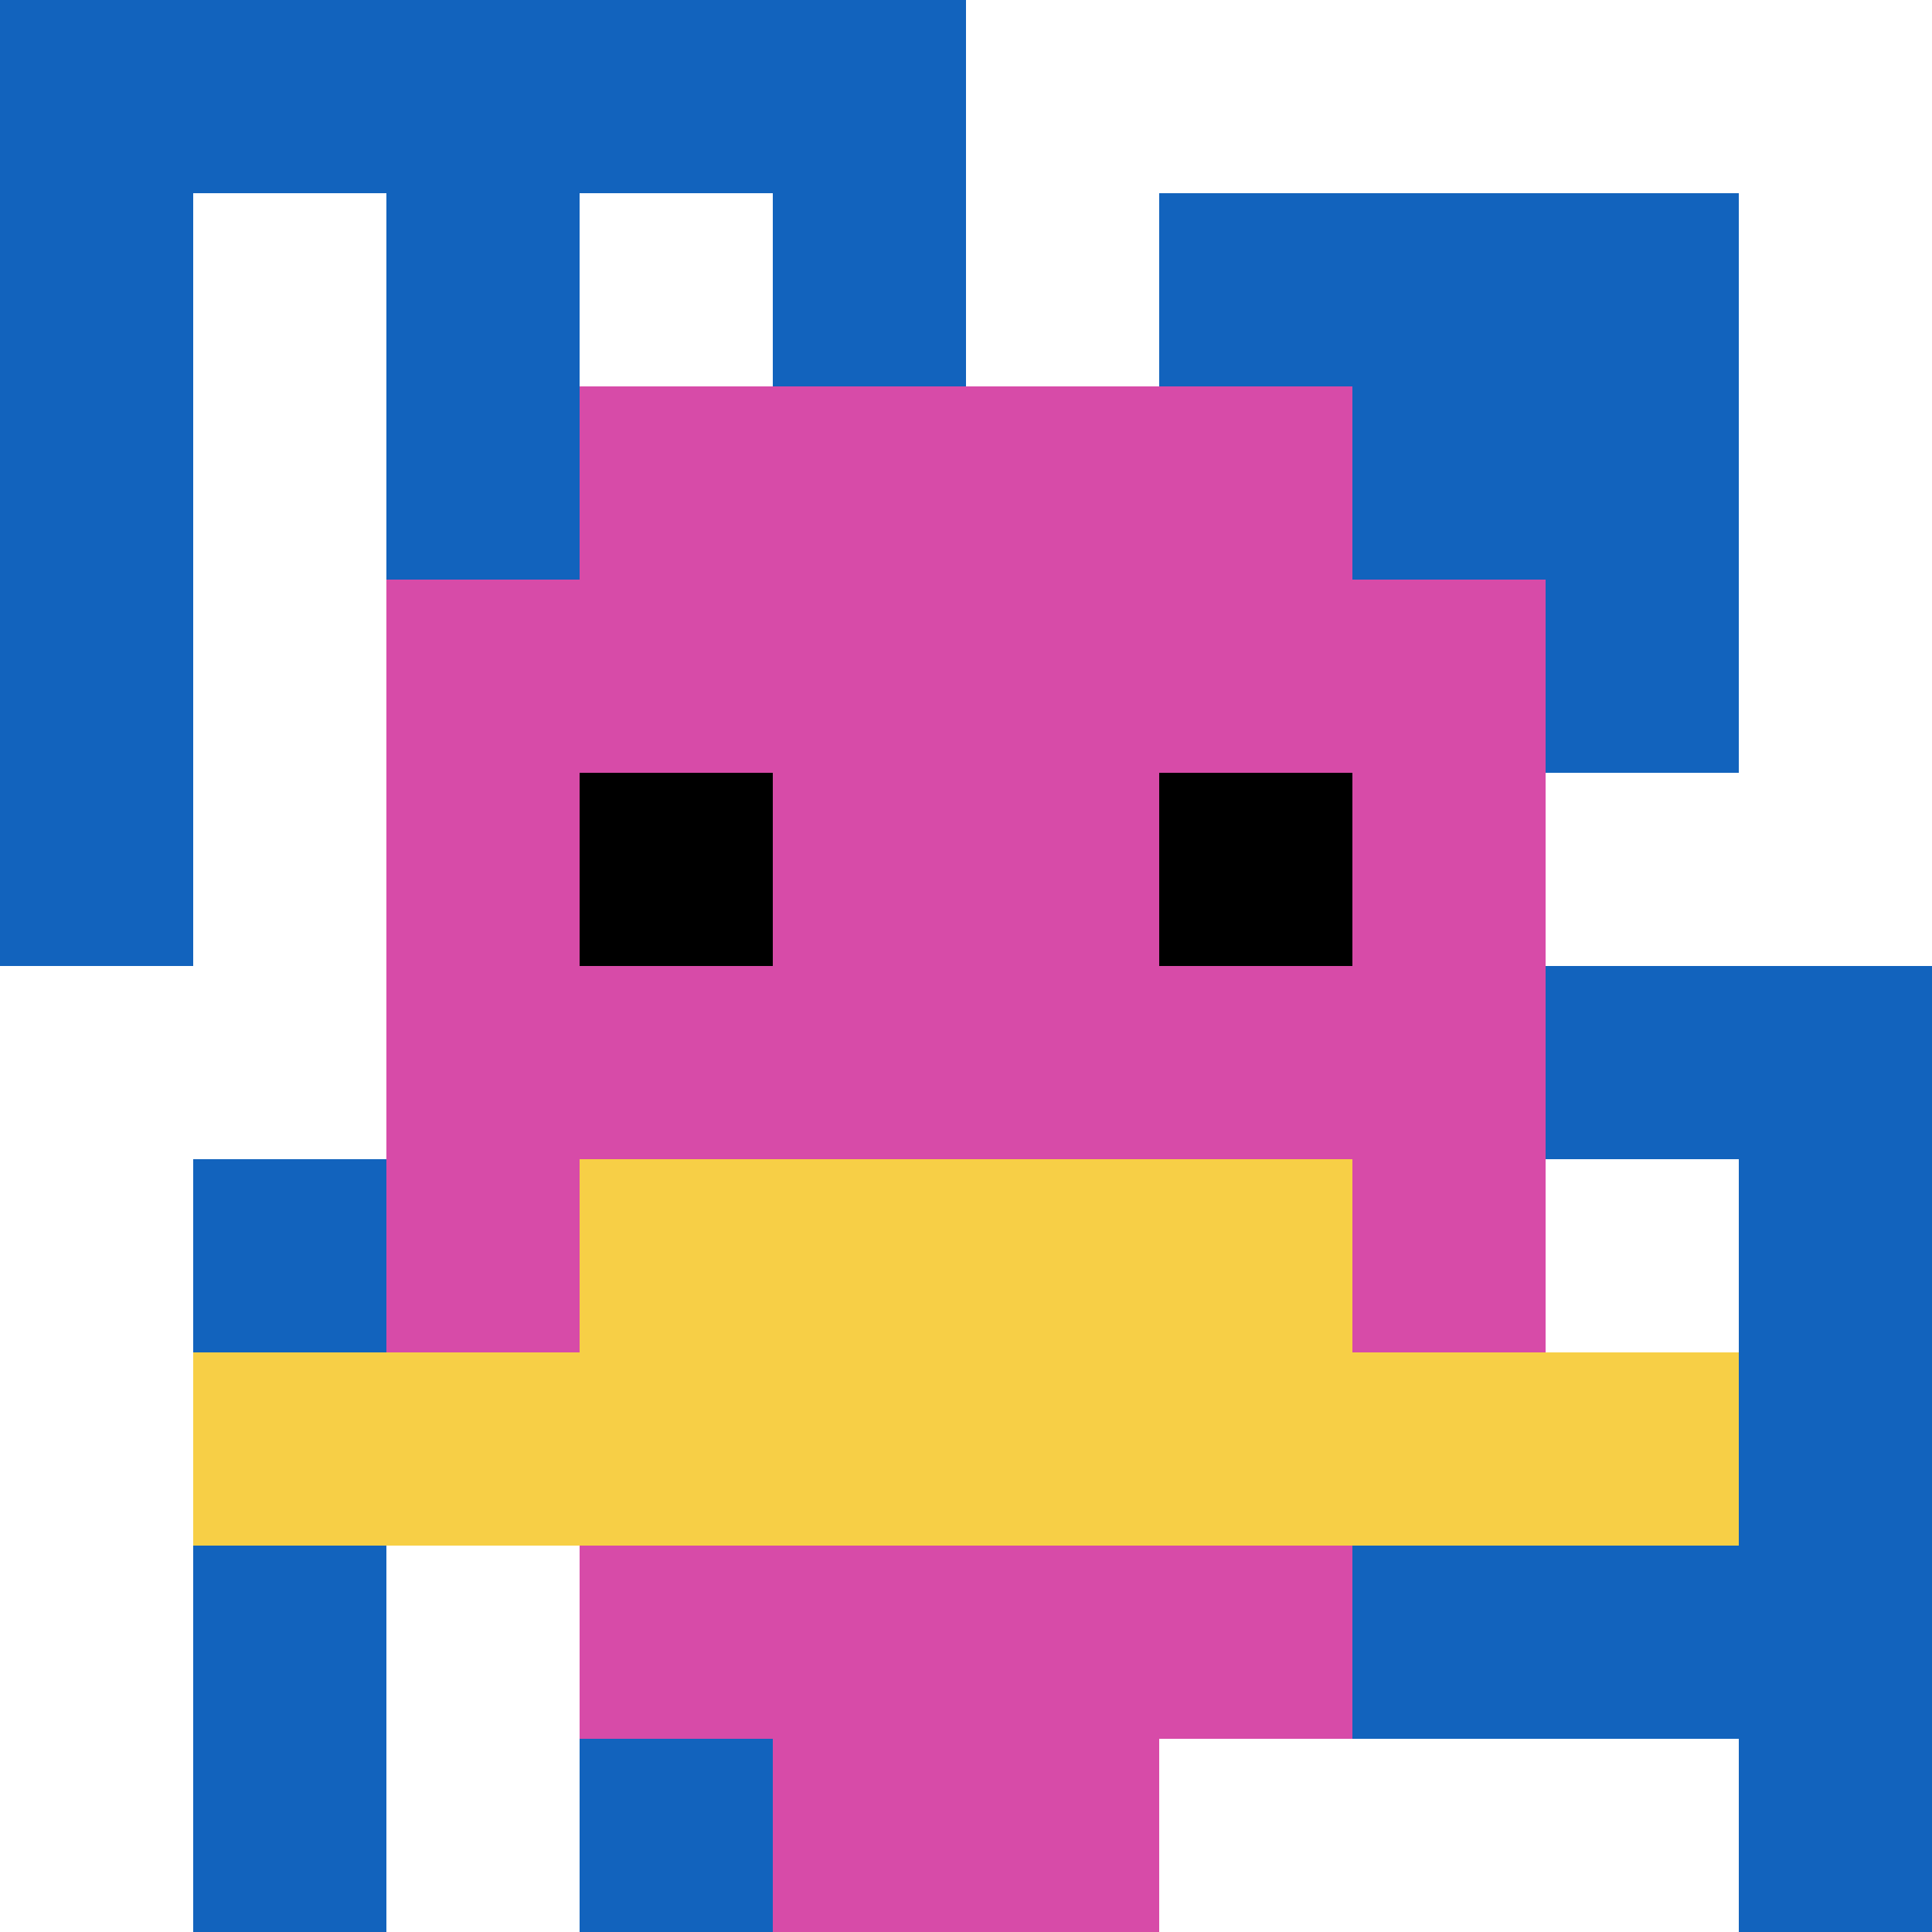
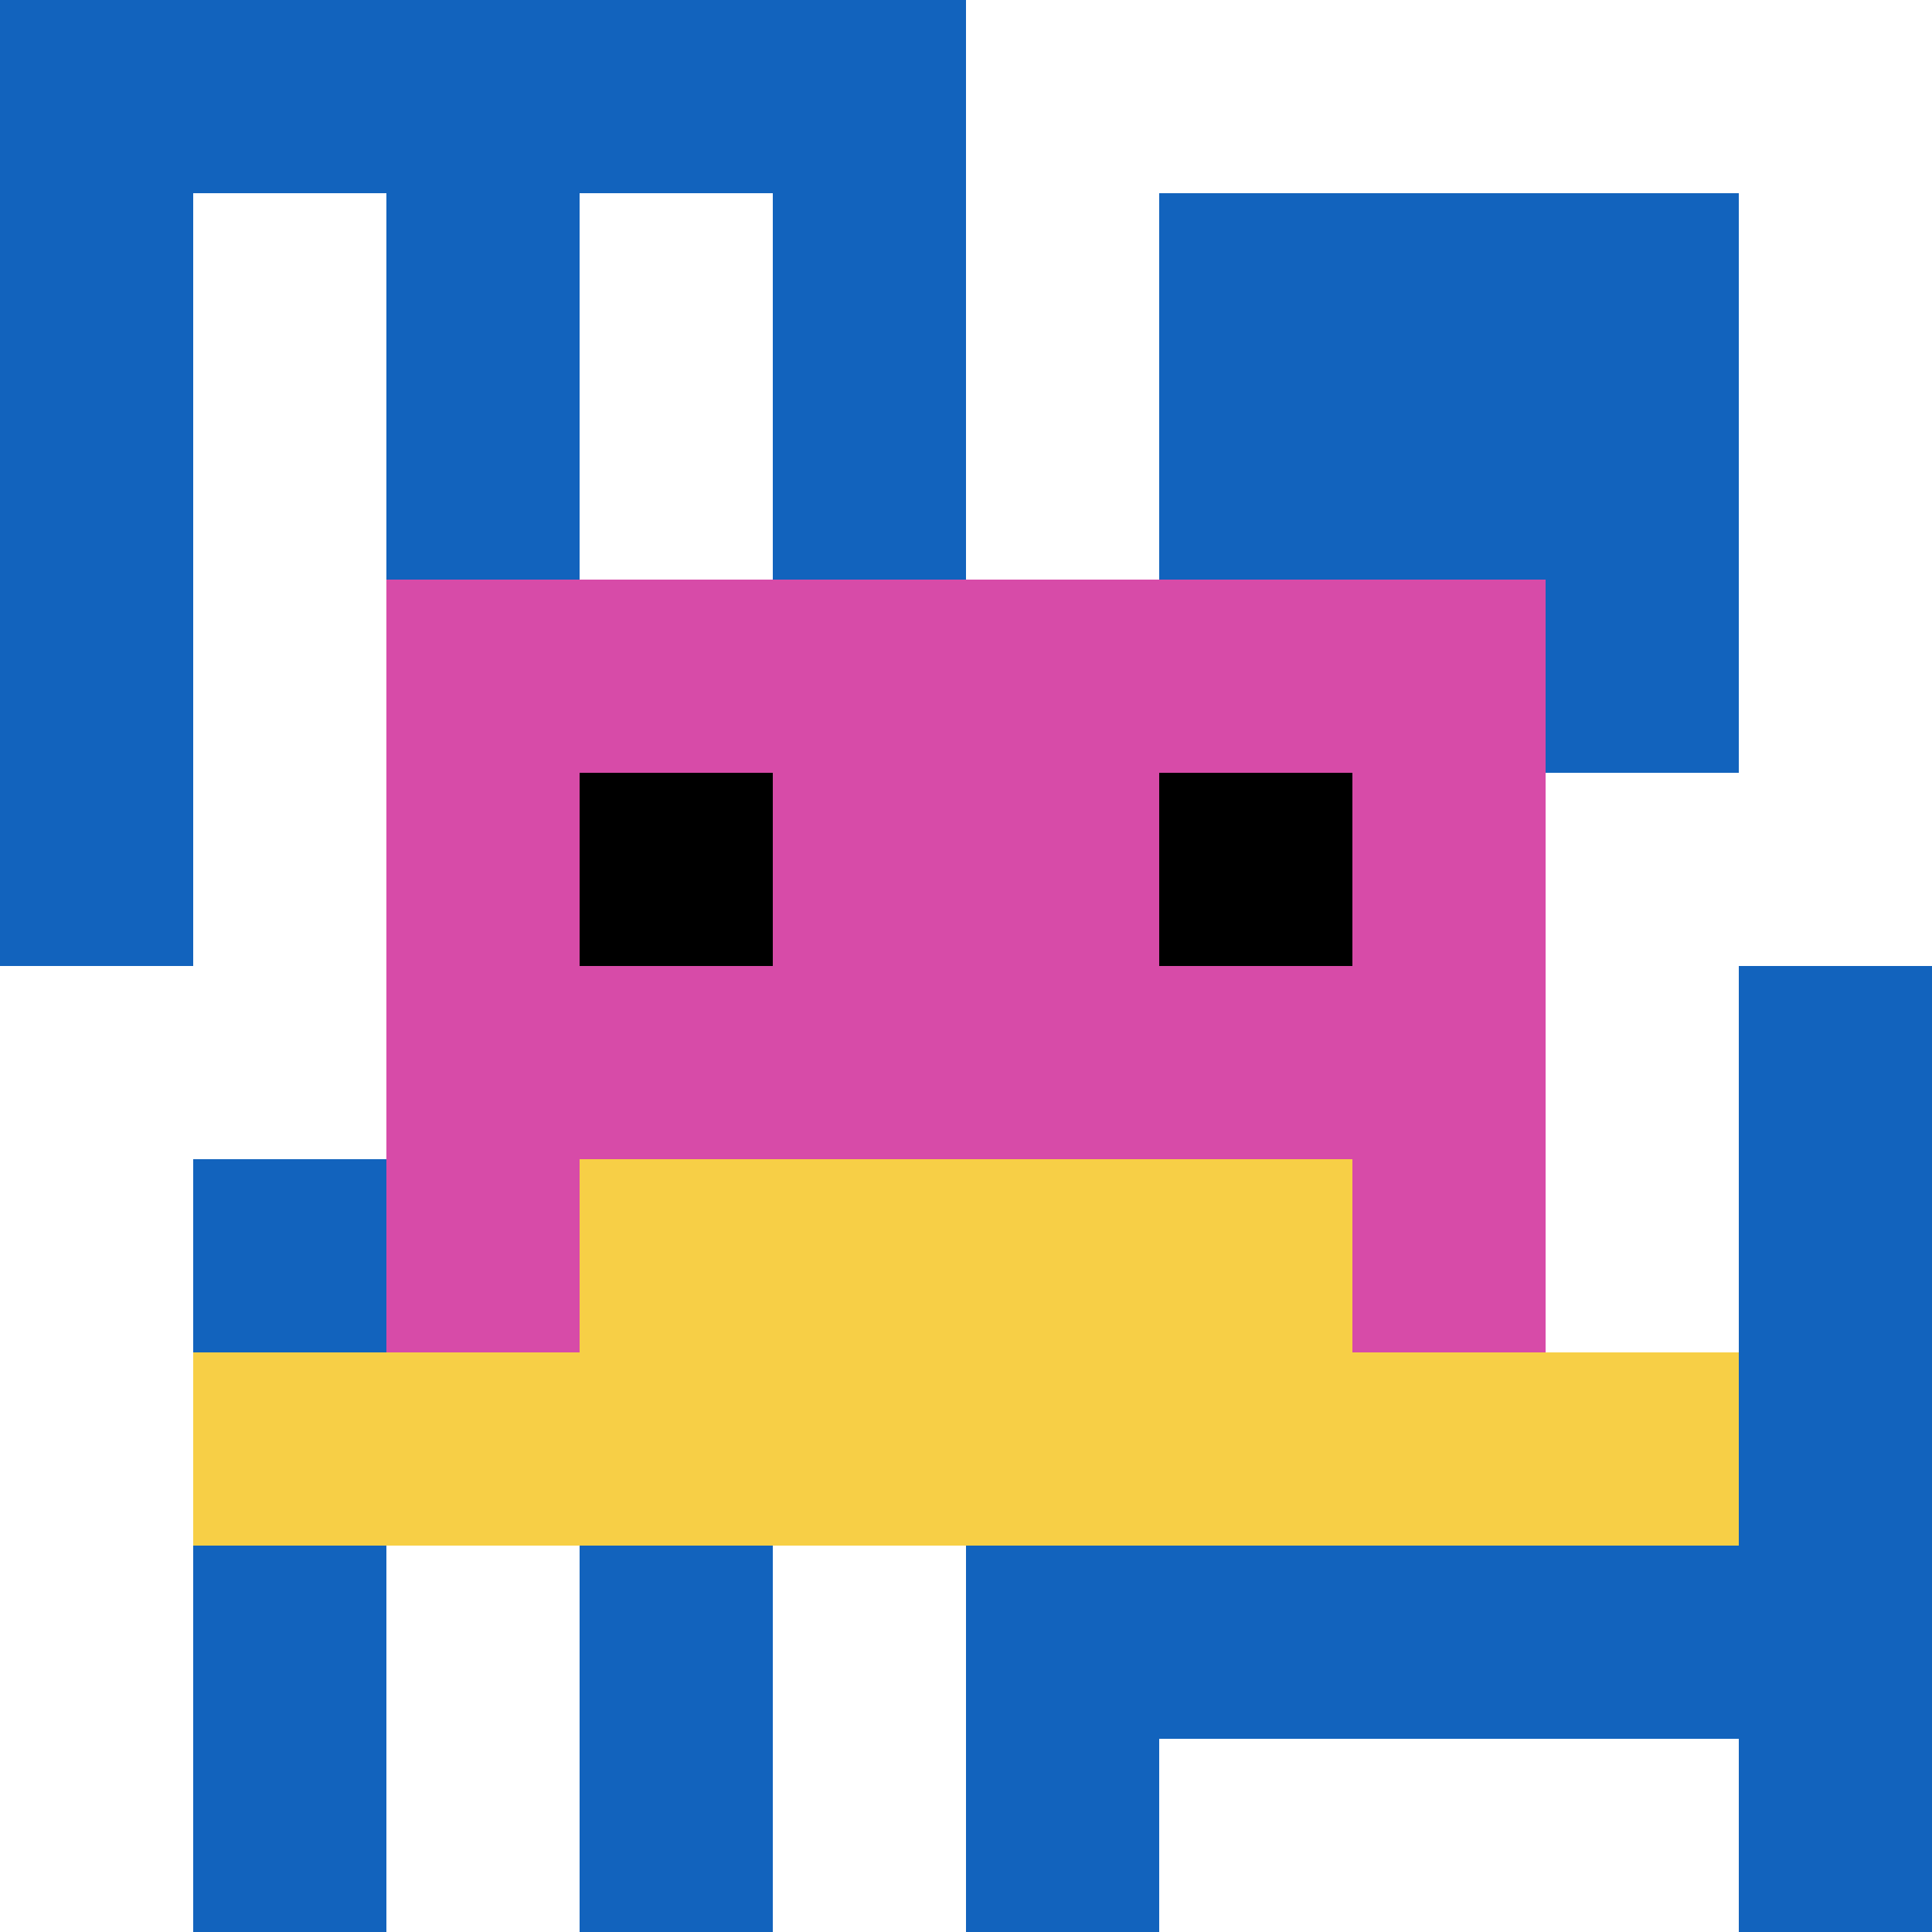
<svg xmlns="http://www.w3.org/2000/svg" version="1.1" width="1192" height="1192">
  <title>'goose-pfp-741588' by Dmitri Cherniak</title>
  <desc>seed=741588
backgroundColor=#ffffff
padding=20
innerPadding=0
timeout=500
dimension=1
border=false
Save=function(){return n.handleSave()}
frame=859

Rendered at Sun Sep 15 2024 22:29:24 GMT+0800 (中国标准时间)
Generated in &lt;1ms
</desc>
  <defs />
  <rect width="100%" height="100%" fill="#ffffff" />
  <g>
    <g id="0-0">
      <rect x="0" y="0" height="1192" width="1192" fill="#ffffff" />
      <g>
        <rect id="0-0-0-0-5-1" x="0" y="0" width="596" height="119.2" fill="#1263BD" />
        <rect id="0-0-0-0-1-5" x="0" y="0" width="119.2" height="596" fill="#1263BD" />
        <rect id="0-0-2-0-1-5" x="238.4" y="0" width="119.2" height="596" fill="#1263BD" />
        <rect id="0-0-4-0-1-5" x="476.8" y="0" width="119.2" height="596" fill="#1263BD" />
        <rect id="0-0-6-1-3-3" x="715.2" y="119.2" width="357.6" height="357.6" fill="#1263BD" />
        <rect id="0-0-1-6-1-4" x="119.2" y="715.2" width="119.2" height="476.8" fill="#1263BD" />
        <rect id="0-0-3-6-1-4" x="357.6" y="715.2" width="119.2" height="476.8" fill="#1263BD" />
-         <rect id="0-0-5-5-5-1" x="596" y="596" width="596" height="119.2" fill="#1263BD" />
        <rect id="0-0-5-8-5-1" x="596" y="953.6" width="596" height="119.2" fill="#1263BD" />
        <rect id="0-0-5-5-1-5" x="596" y="596" width="119.2" height="596" fill="#1263BD" />
        <rect id="0-0-9-5-1-5" x="1072.8" y="596" width="119.2" height="596" fill="#1263BD" />
      </g>
      <g>
-         <rect id="0-0-3-2-4-7" x="357.6" y="238.4" width="476.8" height="834.4" fill="#D74BA8" />
        <rect id="0-0-2-3-6-5" x="238.4" y="357.6" width="715.2" height="596" fill="#D74BA8" />
-         <rect id="0-0-4-8-2-2" x="476.8" y="953.6" width="238.4" height="238.4" fill="#D74BA8" />
        <rect id="0-0-1-7-8-1" x="119.2" y="834.4" width="953.6" height="119.2" fill="#F7CF46" />
        <rect id="0-0-3-6-4-2" x="357.6" y="715.2" width="476.8" height="238.4" fill="#F7CF46" />
        <rect id="0-0-3-4-1-1" x="357.6" y="476.8" width="119.2" height="119.2" fill="#000000" />
        <rect id="0-0-6-4-1-1" x="715.2" y="476.8" width="119.2" height="119.2" fill="#000000" />
      </g>
      <rect x="0" y="0" stroke="white" stroke-width="0" height="1192" width="1192" fill="none" />
    </g>
  </g>
</svg>